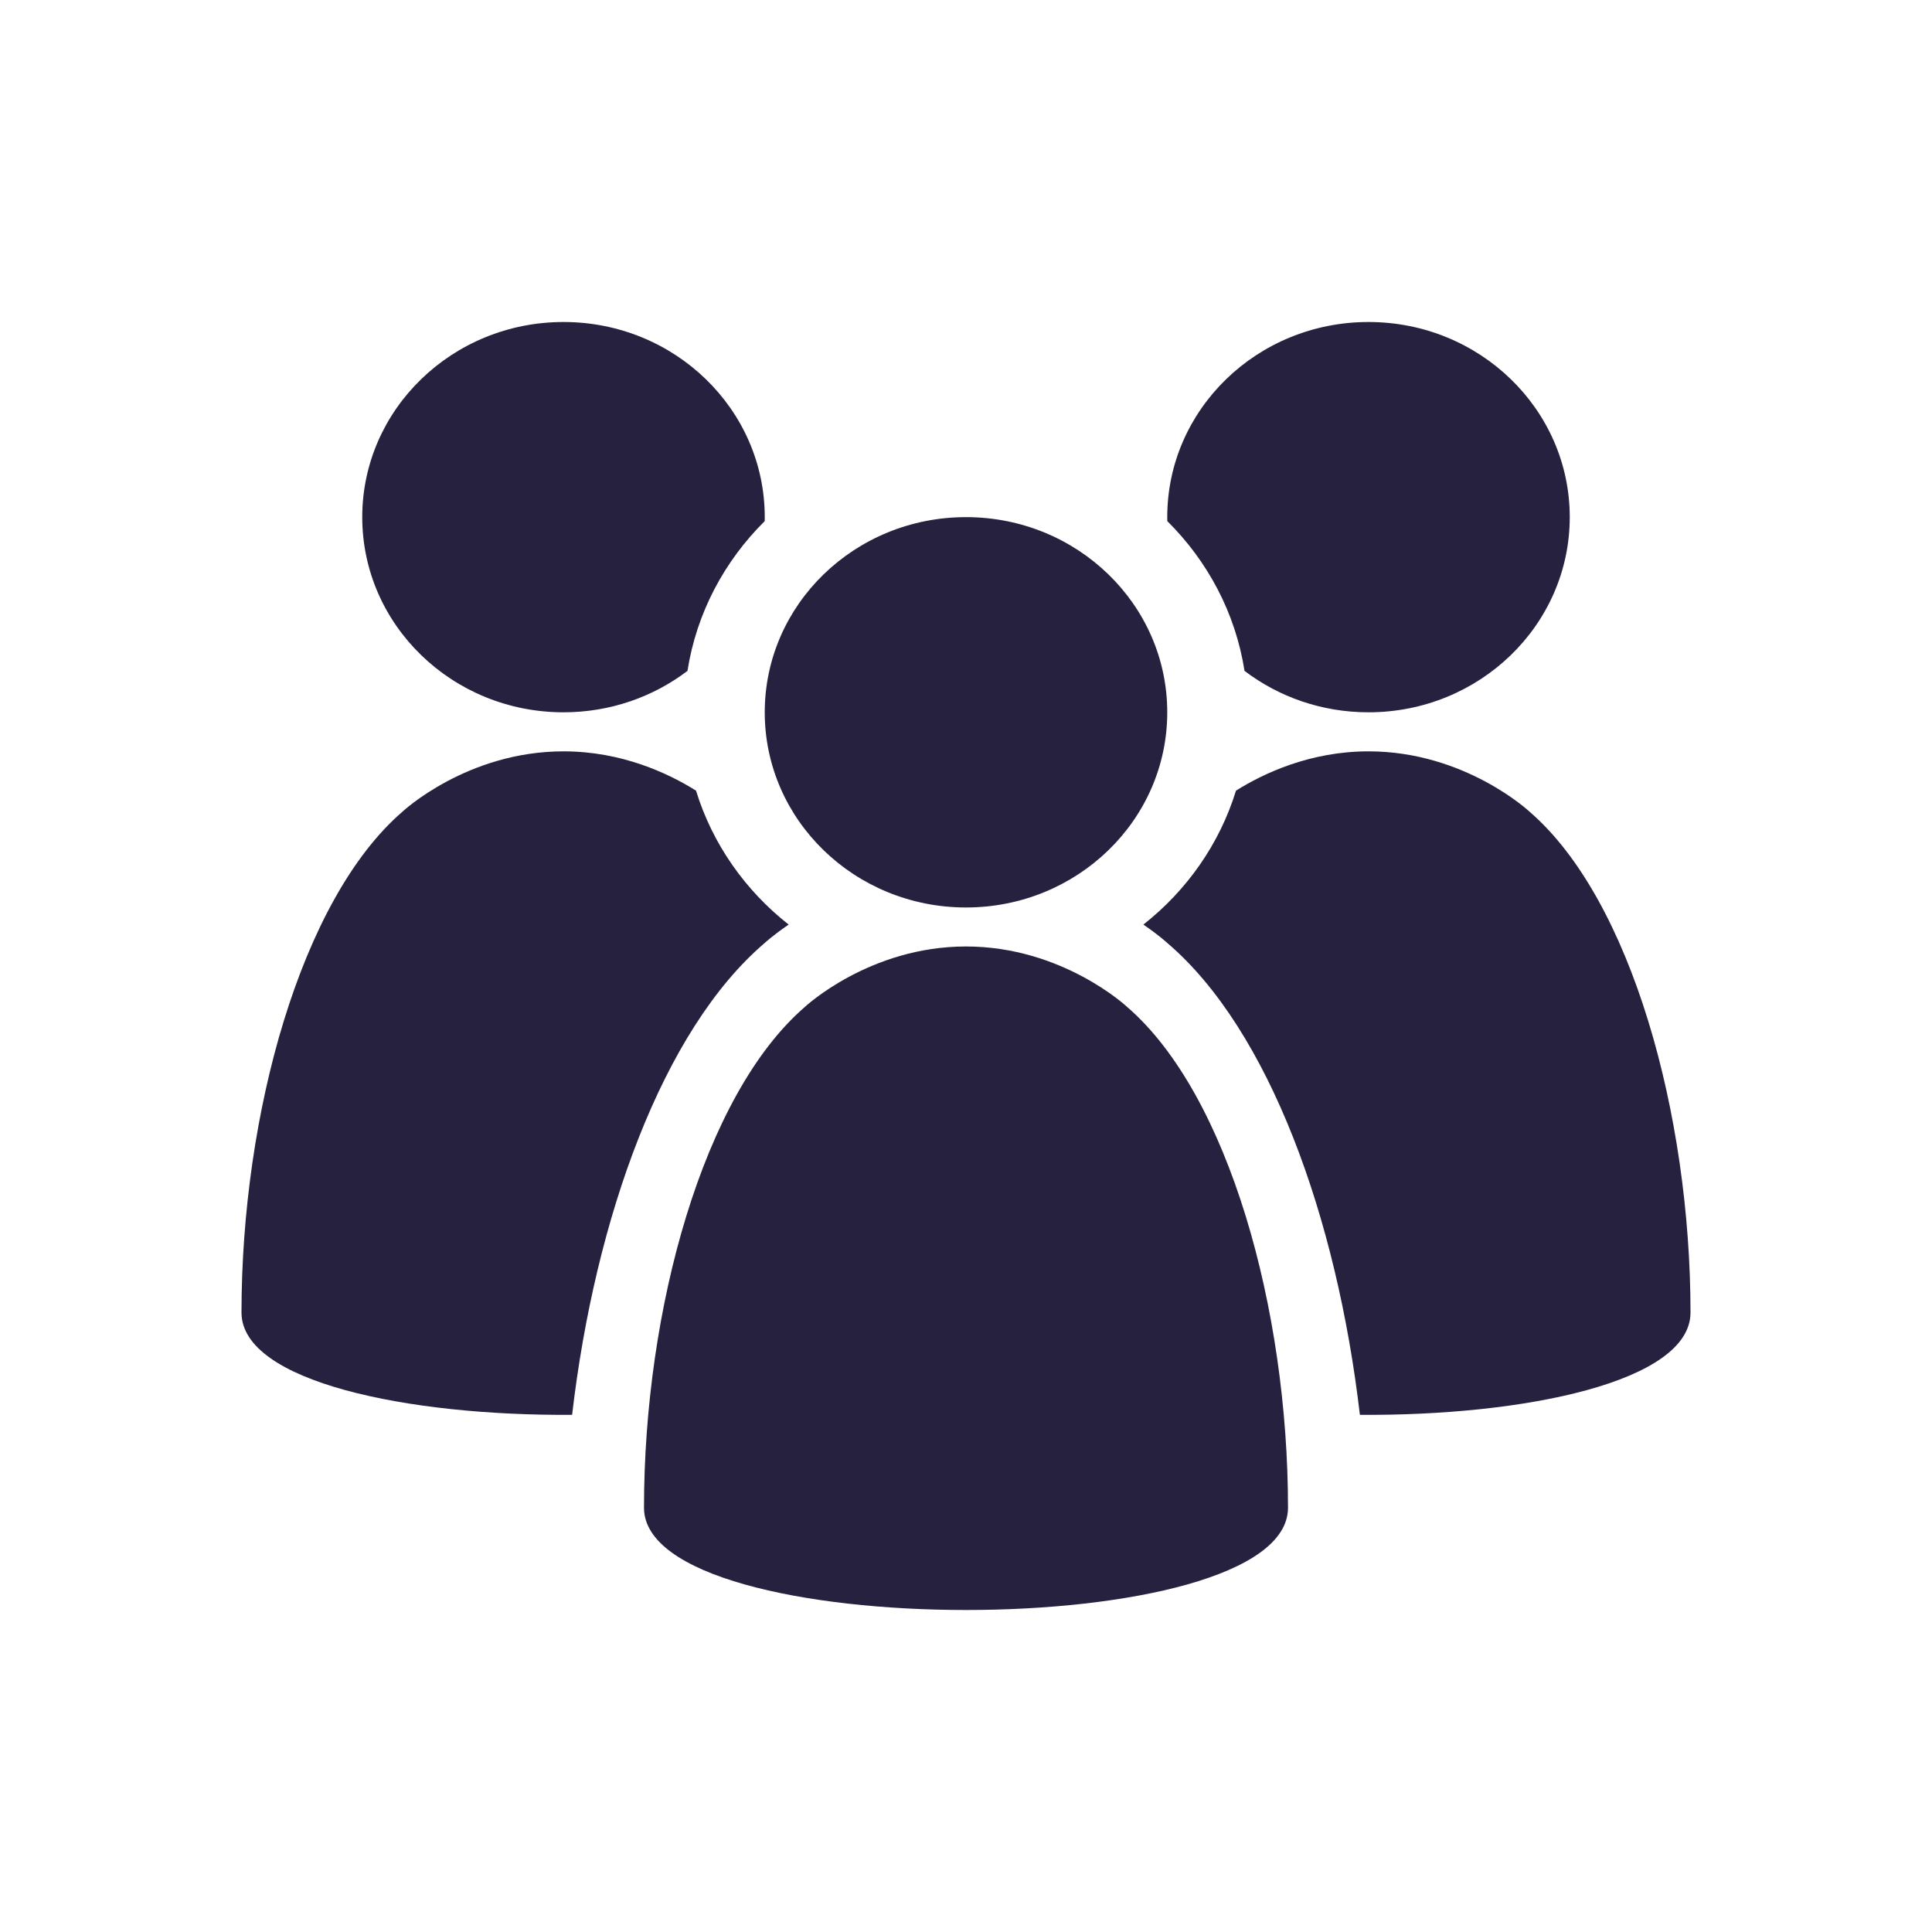
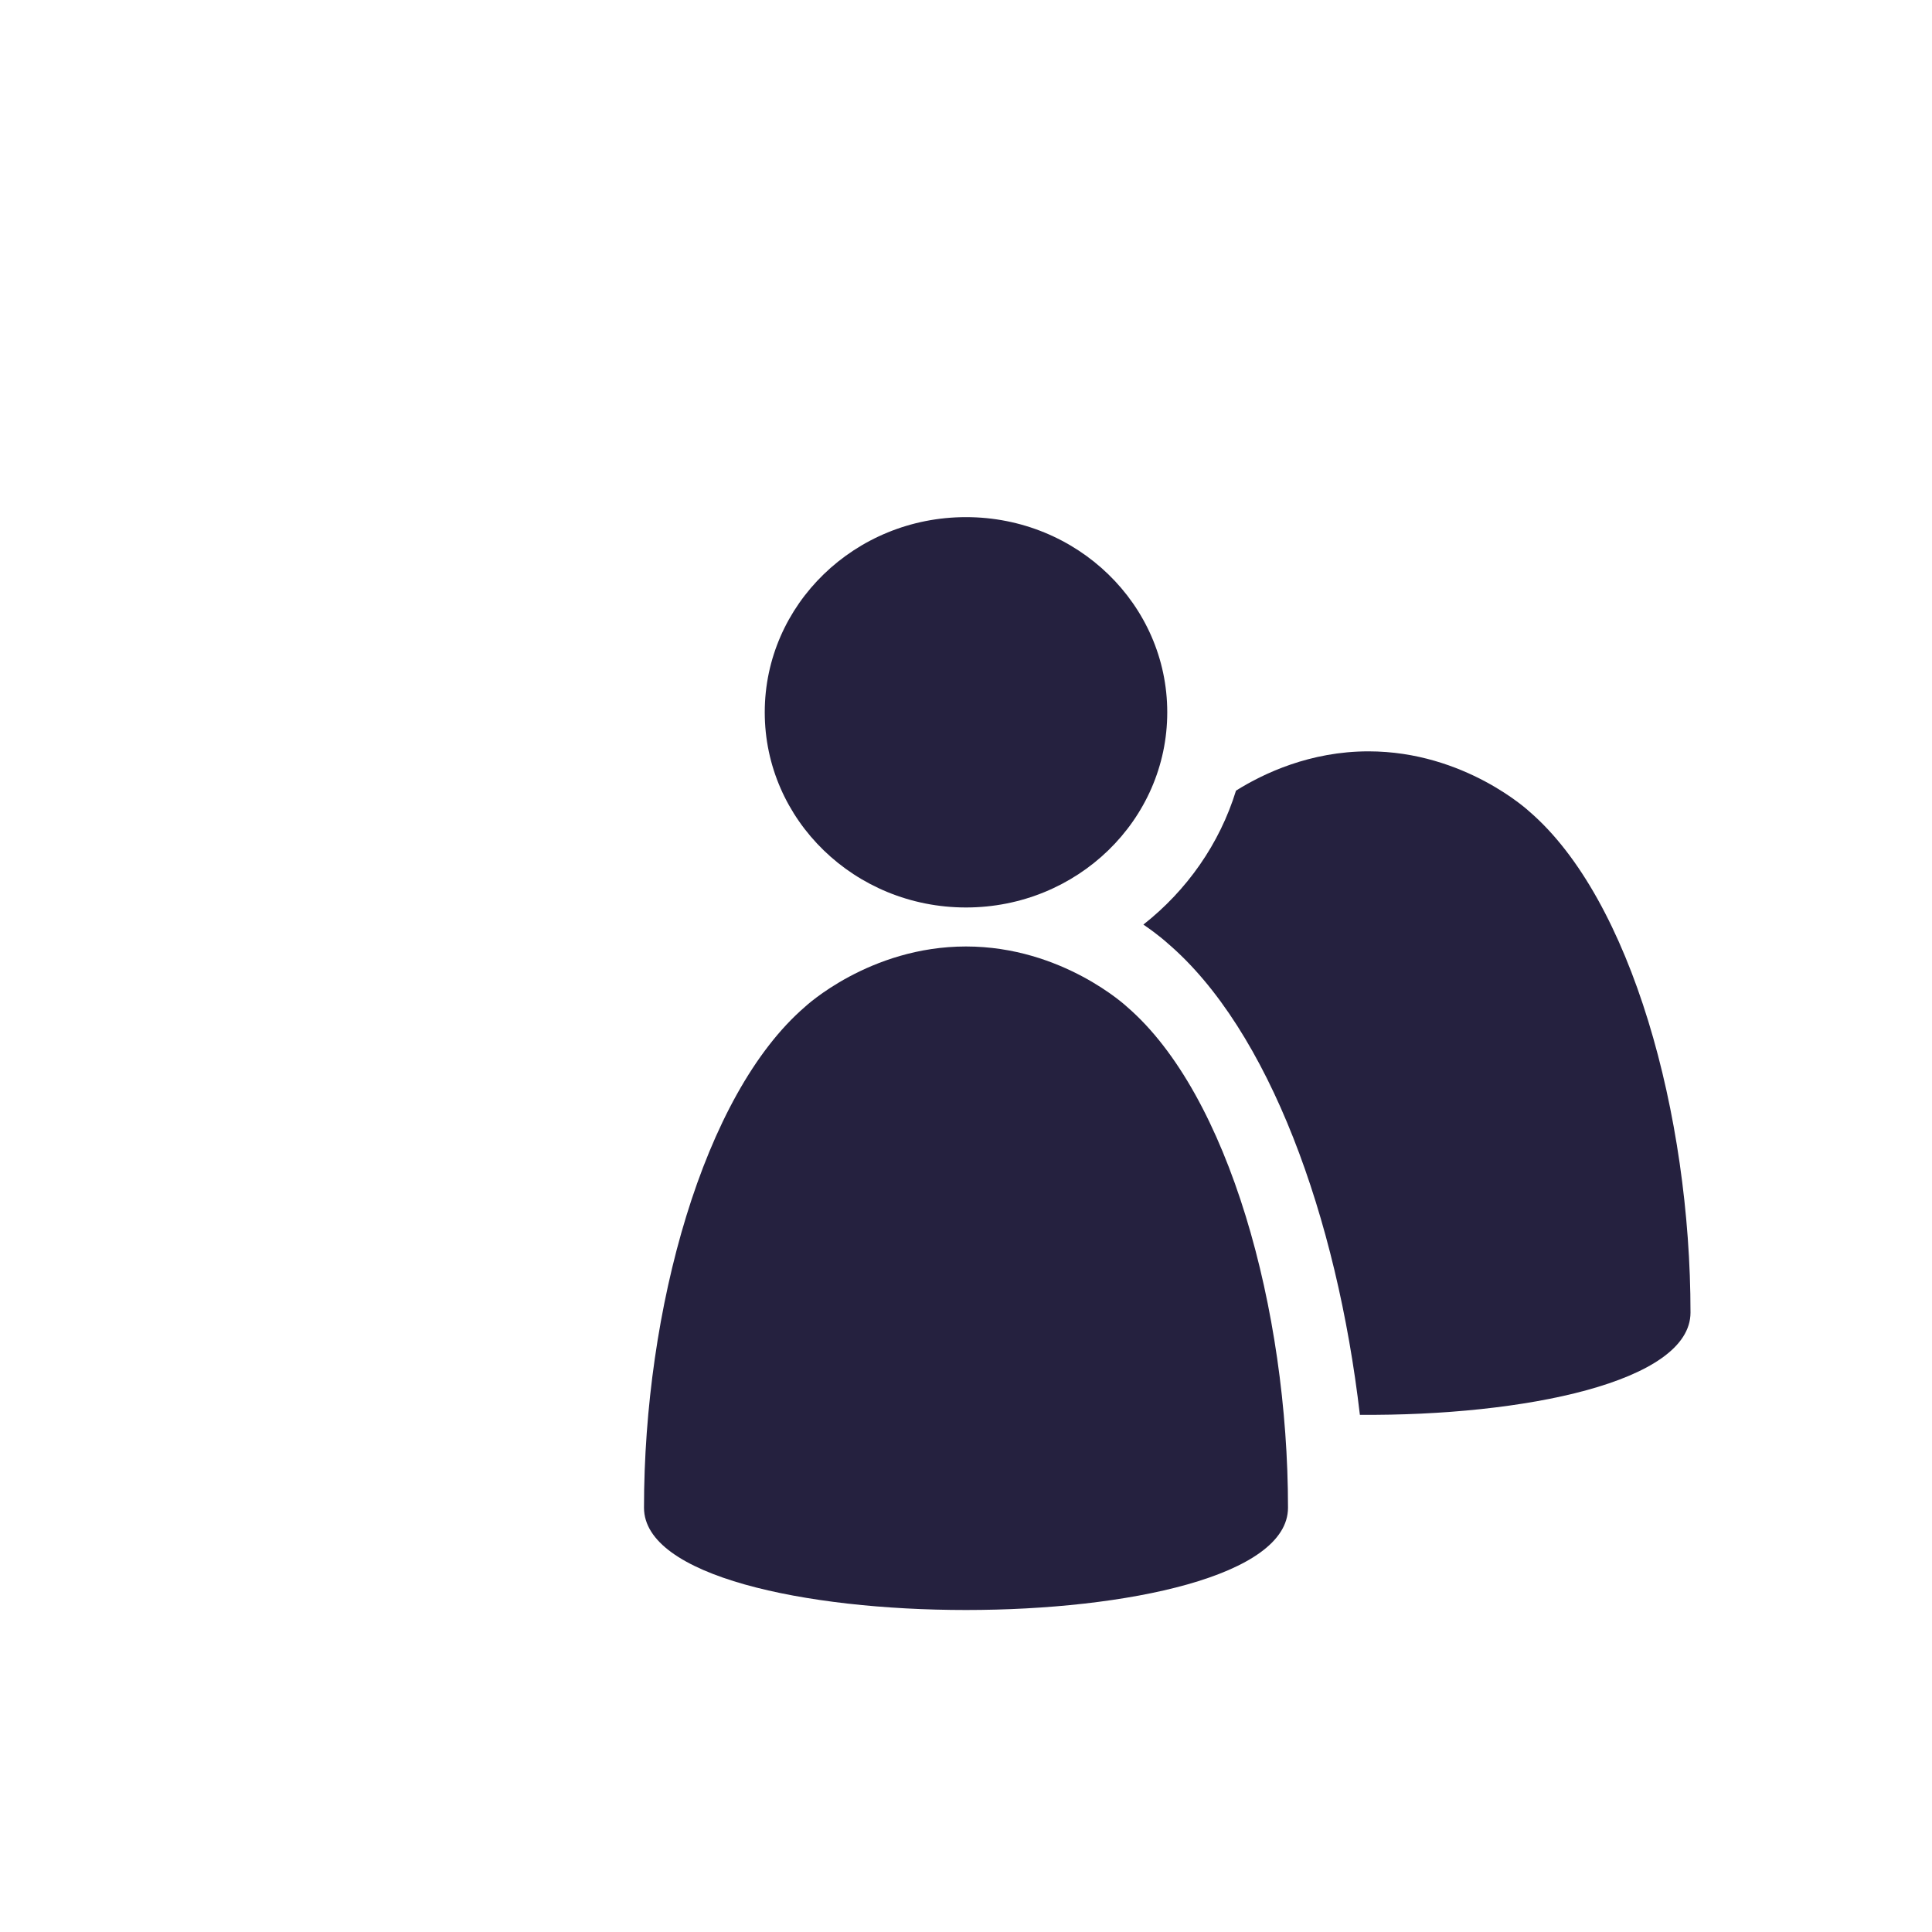
<svg xmlns="http://www.w3.org/2000/svg" width="48" height="48" viewBox="0 0 48 48" fill="none">
-   <path fill-rule="evenodd" clip-rule="evenodd" d="M18.999 12.947C19 12.915 19 12.882 19 12.848C19 10.171 16.762 8 14 8C11.239 8 9 10.171 9 12.848C9 15.526 11.239 17.697 14 17.697C15.162 17.697 16.231 17.313 17.08 16.668C17.305 15.23 17.996 13.94 18.999 12.947Z" fill="#25213F" />
-   <path fill-rule="evenodd" clip-rule="evenodd" d="M34 17.697C36.761 17.697 39 15.526 39 12.848C39 10.171 36.761 8 34 8C31.238 8 29 10.171 29 12.848C29 12.882 29 12.915 29.001 12.947C30.004 13.94 30.695 15.23 30.92 16.668C31.769 17.313 32.838 17.697 34 17.697Z" fill="#25213F" />
-   <path fill-rule="evenodd" clip-rule="evenodd" d="M17.292 19.643C16.602 19.211 15.446 18.667 14 18.667C11.6 18.667 10 20.165 10 20.165C7.469 22.348 6 27.699 6 32.61C6 34.334 10.144 35.181 14.214 35.151C14.783 30.259 16.466 25.587 19 23.427C19 23.427 19.209 23.233 19.594 22.971C18.514 22.122 17.7 20.968 17.292 19.643Z" fill="#25213F" />
  <path fill-rule="evenodd" clip-rule="evenodd" d="M28.407 22.971C28.791 23.233 29 23.427 29 23.427C31.534 25.587 33.217 30.259 33.786 35.151C37.856 35.181 42 34.335 42 32.61C42 27.699 40.531 22.348 38 20.165C38 20.165 36.4 18.667 34 18.667C32.554 18.667 31.398 19.211 30.708 19.643C30.3 20.968 29.486 22.122 28.407 22.971Z" fill="#25213F" />
  <path d="M29 17.697C29 20.375 26.762 22.546 24 22.546C21.238 22.546 19 20.375 19 17.697C19 15.019 21.238 12.848 24 12.848C26.762 12.848 29 15.019 29 17.697Z" fill="#25213F" />
  <path d="M28 25.014C28 25.014 26.4 23.515 24 23.515C21.6 23.515 20 25.014 20 25.014C17.469 27.196 16 32.548 16 37.459C16 40.847 32 40.847 32 37.459C32 32.547 30.531 27.196 28 25.014Z" fill="#25213F" />
</svg>